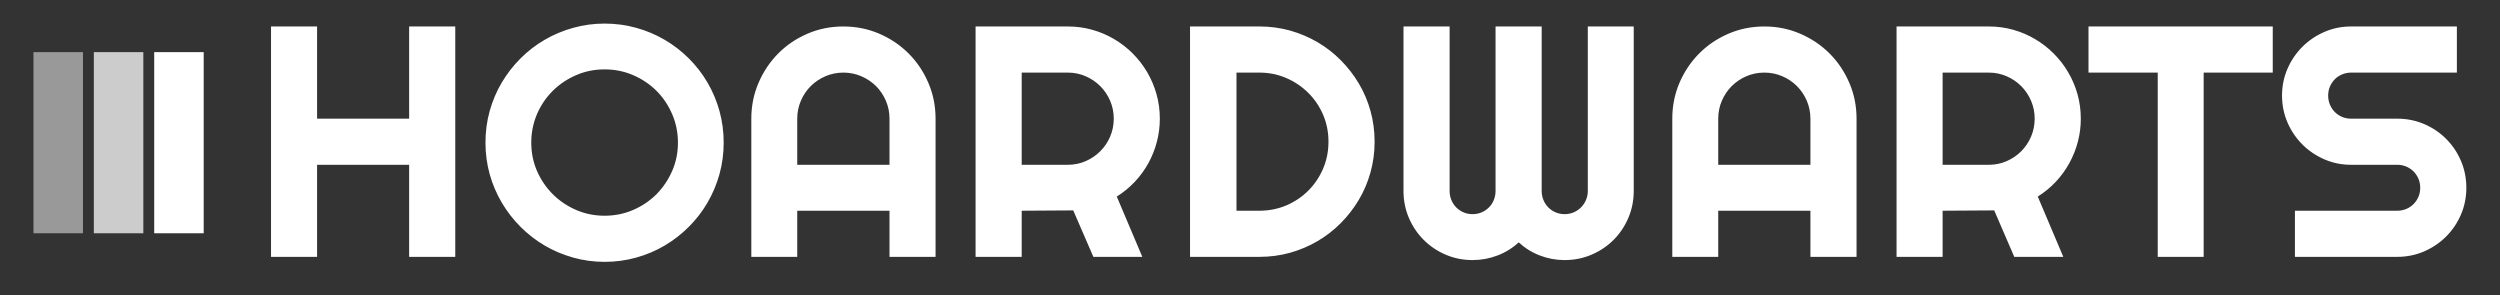
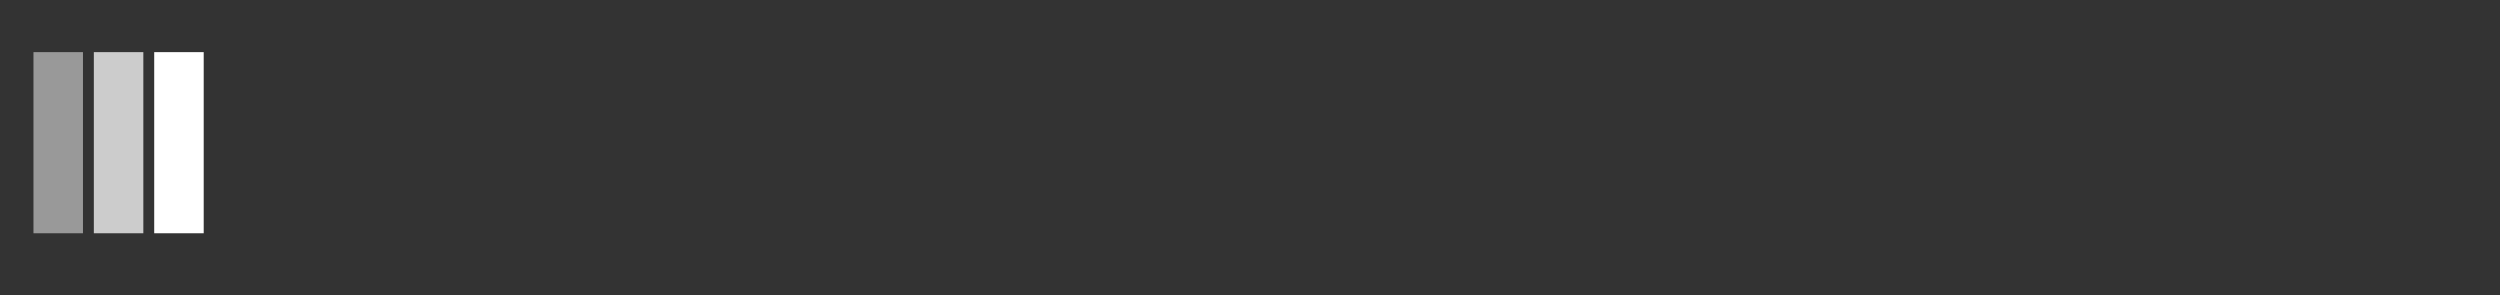
<svg xmlns="http://www.w3.org/2000/svg" viewBox="116.8 176.8 406.4 48" version="1.1" style="max-height: 500px" width="406.4" height="48">
  <rect x="116.8" y="176.8" width="406.4" height="48" fill="#333333" stroke="none" />
  <g>
    <g>
      <g>
        <g transform="matrix(1,0,0,1,122.24,180.633)" id="tight-bounds">
          <svg width="395.52" height="38.734" viewBox="0 0 395.52 38.734">
            <g>
              <svg width="395.52" height="38.734" viewBox="0 0 438.277 42.921">
                <g transform="matrix(1,0,0,1,42.757,0)">
                  <svg width="395.52" height="42.921" viewBox="0 0 395.52 42.921">
                    <g id="textblocktransform">
                      <svg id="textblock" width="395.52" height="42.921" viewBox="0 0 395.52 42.921">
                        <g>
                          <svg width="395.52" height="42.921" viewBox="0 0 395.52 42.921">
                            <g transform="matrix(1,0,0,1,0,0)">
                              <svg data-palette-color="#ffffff" height="42.921" viewBox="3.25 -35.45 333.62 36.21" width="395.52">
-                                 <path id="text-0" data-fill-palette-color="primary" class="wordmark-text-0" fill="#ffffff" transform="matrix(1,0,0,1,0,0)" opacity="1" d="M10.25-13.99L10.25 0 3.25 0 3.25-35.01 10.25-35.01 10.25-21 24.24-21 24.24-35.01 31.25-35.01 31.25 0 24.24 0 24.24-13.99 10.25-13.99ZM72.04-17.36L72.04-17.36Q72.04-14.87 71.4-12.56 70.75-10.25 69.58-8.24 68.41-6.23 66.75-4.57 65.09-2.91 63.08-1.72 61.08-0.54 58.76 0.11 56.44 0.76 53.95 0.76L53.95 0.76Q51.46 0.76 49.16 0.11 46.85-0.54 44.83-1.72 42.82-2.91 41.16-4.57 39.5-6.23 38.32-8.24 37.13-10.25 36.48-12.56 35.84-14.87 35.84-17.36L35.84-17.36Q35.84-19.85 36.48-22.17 37.13-24.49 38.32-26.49 39.5-28.49 41.16-30.15 42.82-31.81 44.83-32.98 46.85-34.16 49.16-34.8 51.46-35.45 53.95-35.45L53.95-35.45Q56.44-35.45 58.76-34.8 61.08-34.16 63.08-32.98 65.09-31.81 66.75-30.15 68.41-28.49 69.58-26.49 70.75-24.49 71.4-22.17 72.04-19.85 72.04-17.36ZM65.09-17.36L65.09-17.36Q65.09-19.65 64.21-21.69 63.33-23.73 61.83-25.23 60.32-26.73 58.29-27.61 56.25-28.49 53.95-28.49L53.95-28.49Q51.63-28.49 49.61-27.61 47.58-26.73 46.07-25.23 44.55-23.73 43.67-21.69 42.8-19.65 42.8-17.36L42.8-17.36Q42.8-15.06 43.67-13.05 44.55-11.04 46.07-9.52 47.58-8.01 49.61-7.13 51.63-6.25 53.95-6.25L53.95-6.25Q56.25-6.25 58.29-7.13 60.32-8.01 61.83-9.52 63.33-11.04 64.21-13.05 65.09-15.06 65.09-17.36ZM83.22-13.99L97.24-13.99 97.24-21Q97.24-22.44 96.69-23.72 96.14-25 95.19-25.95 94.23-26.9 92.95-27.45 91.67-28 90.23-28L90.23-28Q88.79-28 87.51-27.45 86.23-26.9 85.27-25.95 84.32-25 83.77-23.72 83.22-22.44 83.22-21L83.22-21 83.22-13.99ZM104.24-21L104.24 0 97.24 0 97.24-7.01 83.22-7.01 83.22 0 76.24 0 76.24-21Q76.24-23.9 77.34-26.45 78.44-29 80.33-30.91 82.22-32.81 84.77-33.91 87.32-35.01 90.23-35.01L90.23-35.01Q93.13-35.01 95.69-33.91 98.24-32.81 100.14-30.91 102.05-29 103.14-26.45 104.24-23.9 104.24-21L104.24-21ZM124.33-28L117.33-28 117.33-13.99 124.33-13.99Q125.77-13.99 127.04-14.54 128.31-15.09 129.26-16.04 130.22-16.99 130.77-18.27 131.32-19.56 131.32-21L131.32-21Q131.32-22.44 130.77-23.72 130.22-25 129.26-25.95 128.31-26.9 127.04-27.45 125.77-28 124.33-28L124.33-28ZM117.33-7.01L117.33 0 110.32 0 110.32-35.01 124.33-35.01Q126.26-35.01 128.04-34.51 129.83-34.01 131.38-33.09 132.93-32.18 134.21-30.9 135.49-29.61 136.41-28.05 137.32-26.49 137.82-24.71 138.32-22.92 138.32-21L138.32-21Q138.32-19.19 137.87-17.48 137.42-15.77 136.58-14.23 135.73-12.7 134.51-11.4 133.29-10.11 131.78-9.16L131.78-9.16 135.66 0 128.22 0 125.16-7.06 117.33-7.01ZM170.96-17.5L170.96-17.5Q170.96-15.09 170.34-12.85 169.72-10.62 168.57-8.68 167.42-6.74 165.83-5.14 164.25-3.54 162.29-2.39 160.34-1.25 158.11-0.62 155.87 0 153.46 0L153.46 0 142.91 0 142.91-35.01 153.46-35.01Q155.87-35.01 158.11-34.39 160.34-33.76 162.29-32.62 164.25-31.47 165.83-29.87 167.42-28.27 168.57-26.33 169.72-24.39 170.34-22.16 170.96-19.92 170.96-17.5ZM163.95-17.5L163.95-17.5Q163.95-19.68 163.14-21.58 162.32-23.49 160.89-24.91 159.46-26.34 157.55-27.17 155.63-28 153.46-28L153.46-28 149.97-28 149.97-7.01 153.46-7.01Q155.63-7.01 157.55-7.82 159.46-8.64 160.89-10.07 162.32-11.5 163.14-13.42 163.95-15.33 163.95-17.5ZM210.34-35.01L210.34-10.01Q210.34-7.84 209.52-5.92 208.7-4 207.28-2.58 205.85-1.15 203.93-0.33 202.01 0.49 199.84 0.49L199.84 0.49Q197.89 0.49 196.09-0.2 194.3-0.88 192.86-2.2L192.86-2.2Q191.42-0.88 189.61-0.2 187.8 0.49 185.85 0.49L185.85 0.49Q183.68 0.49 181.76-0.33 179.85-1.15 178.42-2.58 176.99-4 176.17-5.92 175.35-7.84 175.35-10.01L175.35-10.01 175.35-35.01 182.36-35.01 182.36-10.01Q182.36-9.28 182.63-8.63 182.9-7.98 183.37-7.51 183.85-7.03 184.48-6.76 185.12-6.49 185.85-6.49L185.85-6.49Q186.58-6.49 187.22-6.76 187.85-7.03 188.33-7.51 188.81-7.98 189.07-8.63 189.34-9.28 189.34-10.01L189.34-10.01 189.34-35.01 196.35-35.01 196.35-10.01Q196.35-9.28 196.62-8.63 196.89-7.98 197.36-7.51 197.84-7.03 198.47-6.76 199.11-6.49 199.84-6.49L199.84-6.49Q200.57-6.49 201.21-6.76 201.84-7.03 202.32-7.51 202.8-7.98 203.08-8.63 203.36-9.28 203.36-10.01L203.36-10.01 203.36-35.01 210.34-35.01ZM223.18-13.99L237.19-13.99 237.19-21Q237.19-22.44 236.64-23.72 236.09-25 235.14-25.95 234.19-26.9 232.91-27.45 231.63-28 230.19-28L230.19-28Q228.74-28 227.46-27.45 226.18-26.9 225.23-25.95 224.28-25 223.73-23.72 223.18-22.44 223.18-21L223.18-21 223.18-13.99ZM244.2-21L244.2 0 237.19 0 237.19-7.01 223.18-7.01 223.18 0 216.2 0 216.2-21Q216.2-23.9 217.29-26.45 218.39-29 220.29-30.91 222.18-32.81 224.73-33.91 227.28-35.01 230.19-35.01L230.19-35.01Q233.09-35.01 235.64-33.91 238.19-32.81 240.1-30.91 242-29 243.1-26.45 244.2-23.9 244.2-21L244.2-21ZM264.29-28L257.28-28 257.28-13.99 264.29-13.99Q265.73-13.99 267-14.54 268.27-15.09 269.22-16.04 270.17-16.99 270.72-18.27 271.27-19.56 271.27-21L271.27-21Q271.27-22.44 270.72-23.72 270.17-25 269.22-25.95 268.27-26.9 267-27.45 265.73-28 264.29-28L264.29-28ZM257.28-7.01L257.28 0 250.28 0 250.28-35.01 264.29-35.01Q266.22-35.01 268-34.51 269.78-34.01 271.33-33.09 272.88-32.18 274.16-30.9 275.45-29.61 276.36-28.05 277.28-26.49 277.78-24.71 278.28-22.92 278.28-21L278.28-21Q278.28-19.19 277.83-17.48 277.38-15.77 276.53-14.23 275.69-12.7 274.47-11.4 273.25-10.11 271.74-9.16L271.74-9.16 275.62 0 268.17 0 265.12-7.06 257.28-7.01ZM296.95-28L296.95 0 289.97 0 289.97-28 279.45-28 279.45-35.01 307.45-35.01 307.45-28 296.95-28ZM308.86-24.51L308.86-24.51Q308.86-26.68 309.69-28.59 310.52-30.49 311.95-31.92 313.38-33.35 315.29-34.18 317.19-35.01 319.36-35.01L319.36-35.01 335.43-35.01 335.43-28 319.36-28Q318.63-28 318-27.73 317.36-27.47 316.88-26.99 316.41-26.51 316.14-25.88 315.87-25.24 315.87-24.51L315.87-24.51Q315.87-23.78 316.14-23.13 316.41-22.49 316.88-22.01 317.36-21.53 318-21.26 318.63-21 319.36-21L319.36-21 326.37-21Q328.54-21 330.46-20.18 332.37-19.36 333.8-17.93 335.23-16.5 336.05-14.59 336.87-12.67 336.87-10.5L336.87-10.5Q336.87-8.33 336.05-6.42 335.23-4.52 333.8-3.09 332.37-1.66 330.46-0.83 328.54 0 326.37 0L326.37 0 310.82 0 310.82-7.01 326.37-7.01Q327.1-7.01 327.74-7.28 328.37-7.54 328.85-8.02 329.32-8.5 329.59-9.13 329.86-9.77 329.86-10.5L329.86-10.5Q329.86-11.23 329.59-11.87 329.32-12.5 328.85-12.98 328.37-13.45 327.74-13.72 327.1-13.99 326.37-13.99L326.37-13.99 319.36-13.99Q317.19-13.99 315.29-14.82 313.38-15.65 311.95-17.08 310.52-18.51 309.69-20.42 308.86-22.34 308.86-24.51Z" />
-                               </svg>
+                                 </svg>
                            </g>
                          </svg>
                        </g>
                      </svg>
                    </g>
                  </svg>
                </g>
                <g transform="matrix(1,0,0,1,0,5.148)">
                  <svg width="32.624" height="32.624" viewBox="0 0 32.624 32.624">
                    <g data-palette-color="#ffffff">
                      <rect fill-opacity="0.5" x="0" data-fill-palette-color="accent" stroke="transparent" fill="#ffffff" height="32.624" width="8.917" />
                      <rect fill-opacity="0.75" x="10.875" data-fill-palette-color="accent" stroke="transparent" fill="#ffffff" height="32.624" width="8.917" />
                      <rect fill-opacity="1" x="21.749" data-fill-palette-color="accent" stroke="transparent" fill="#ffffff" height="32.624" width="8.917" />
                    </g>
                  </svg>
                </g>
              </svg>
            </g>
            <defs />
          </svg>
          <rect visibility="hidden" stroke="none" fill="none" height="38.734" width="395.52" />
        </g>
      </g>
    </g>
  </g>
-   <rect fill="transparent" ry="2.5" rx="2.5" y="175.633" x="155.857" height="50.734" width="368.872" />
</svg>